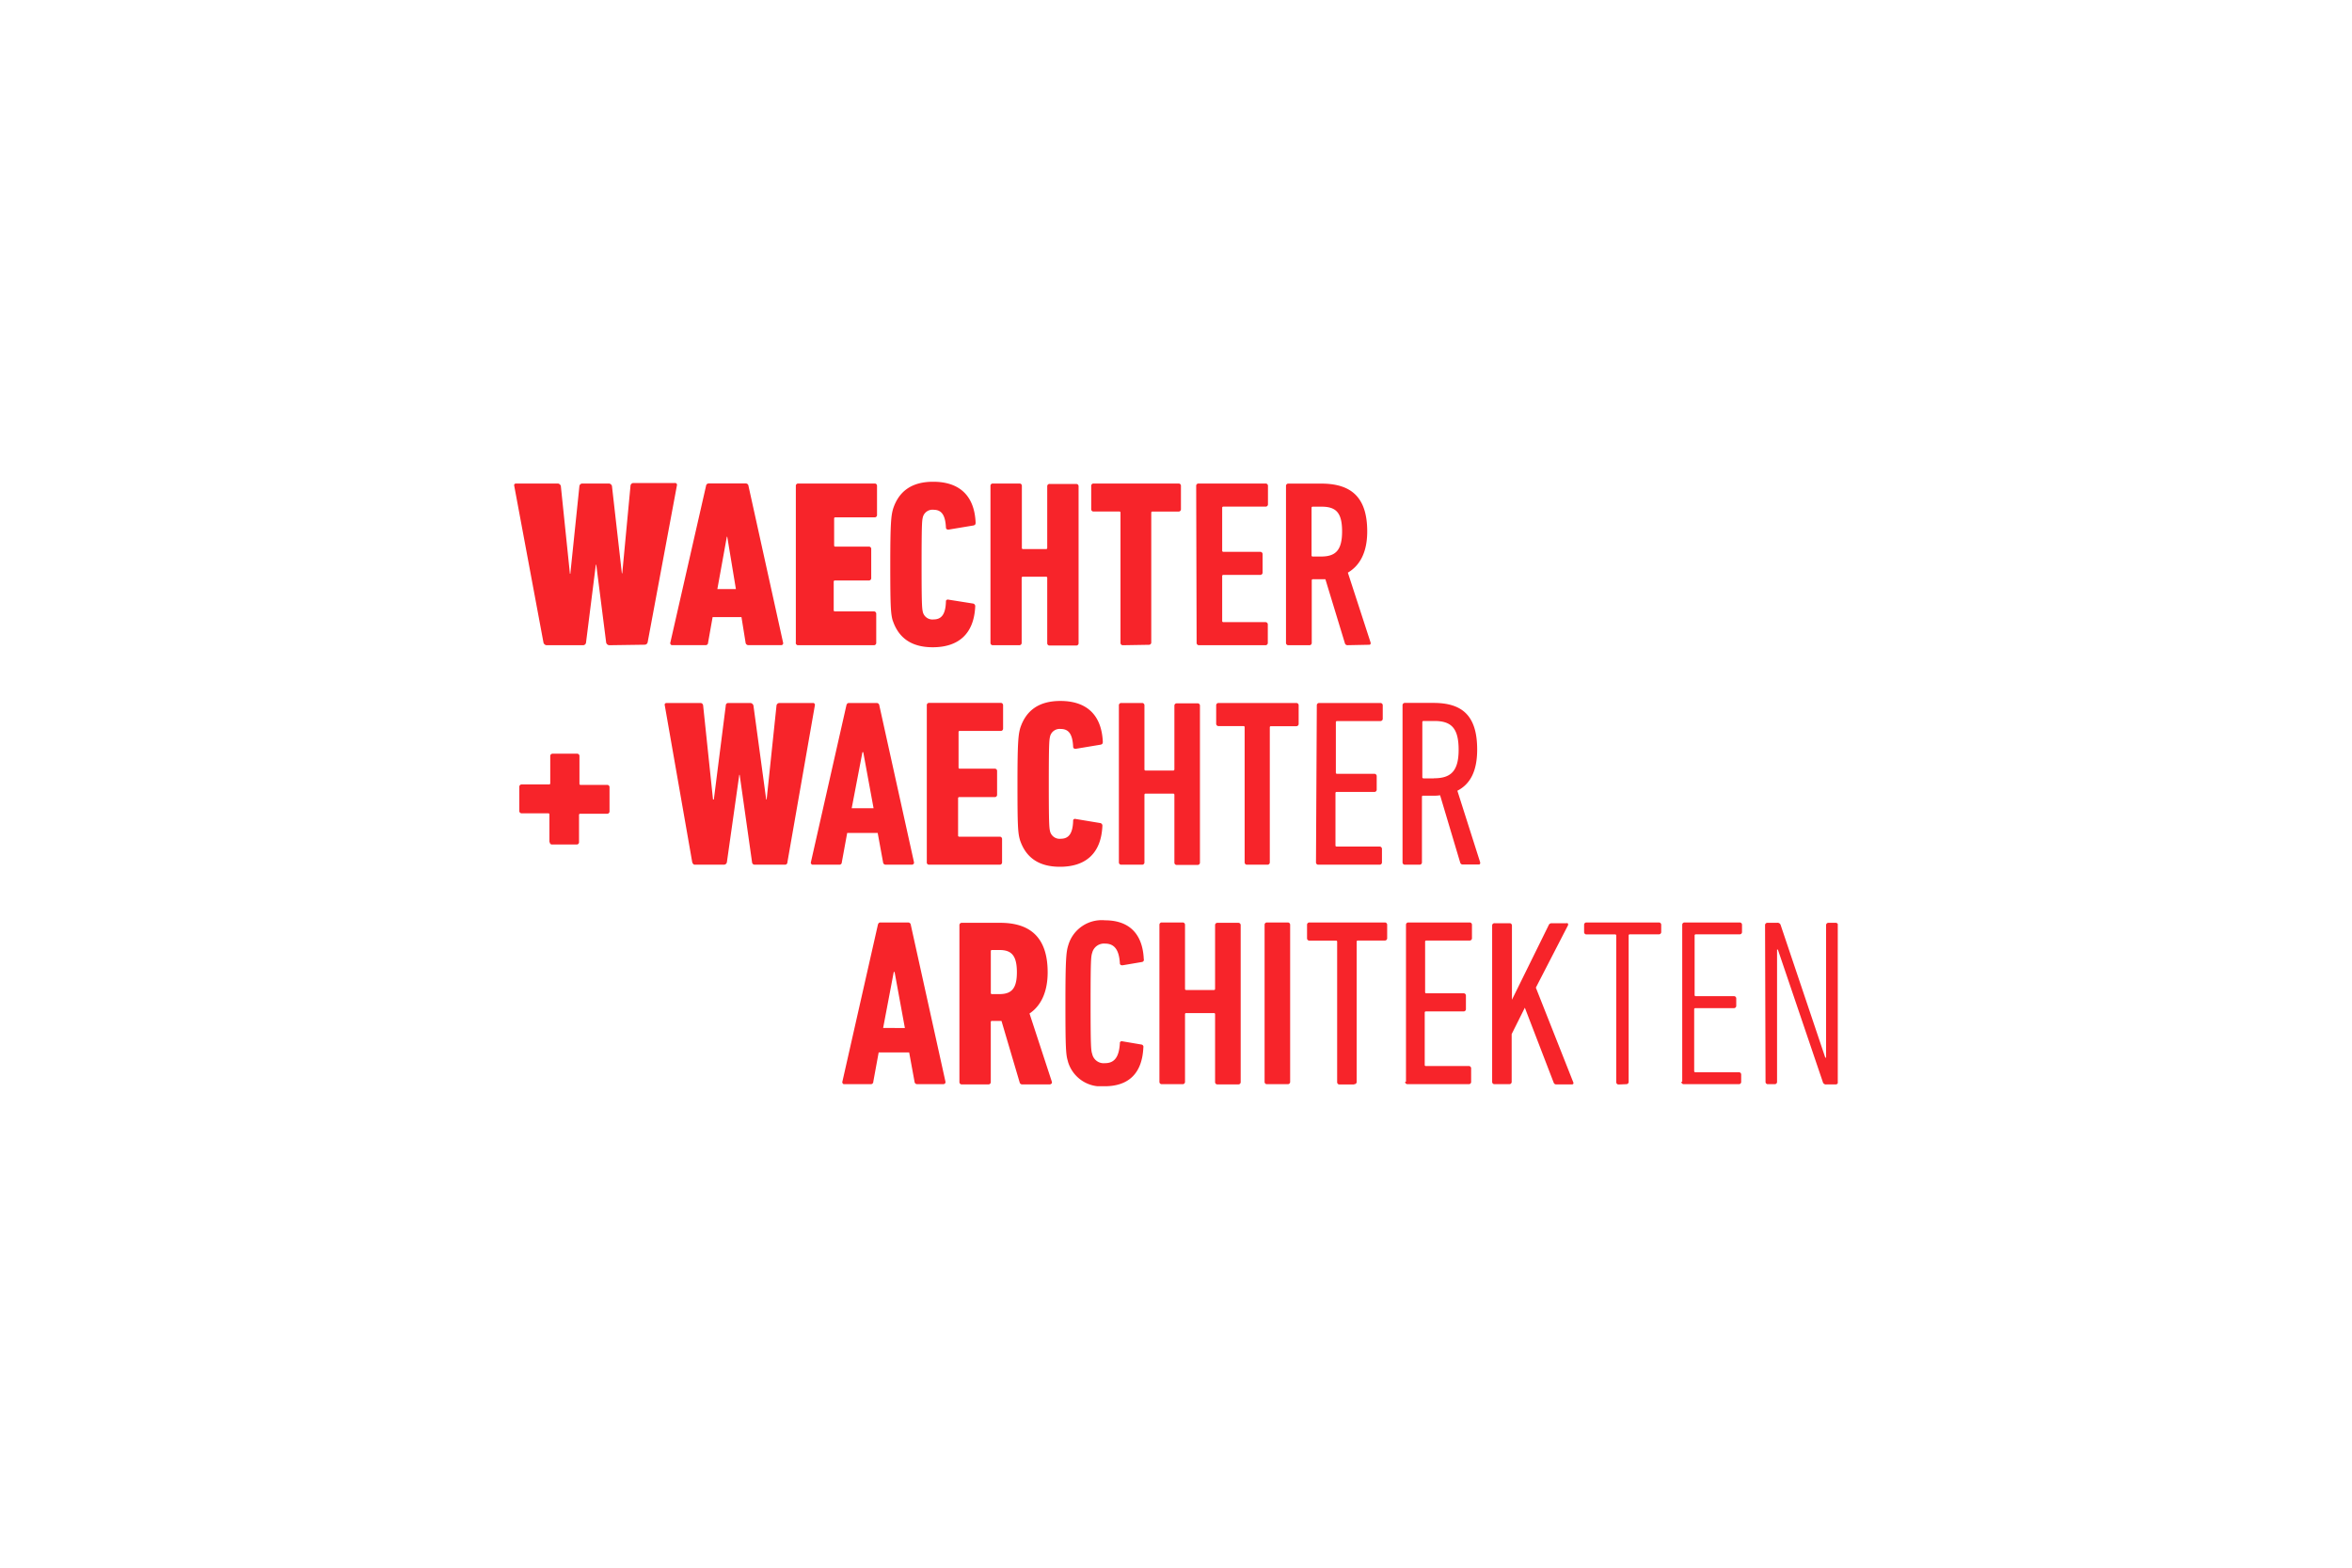
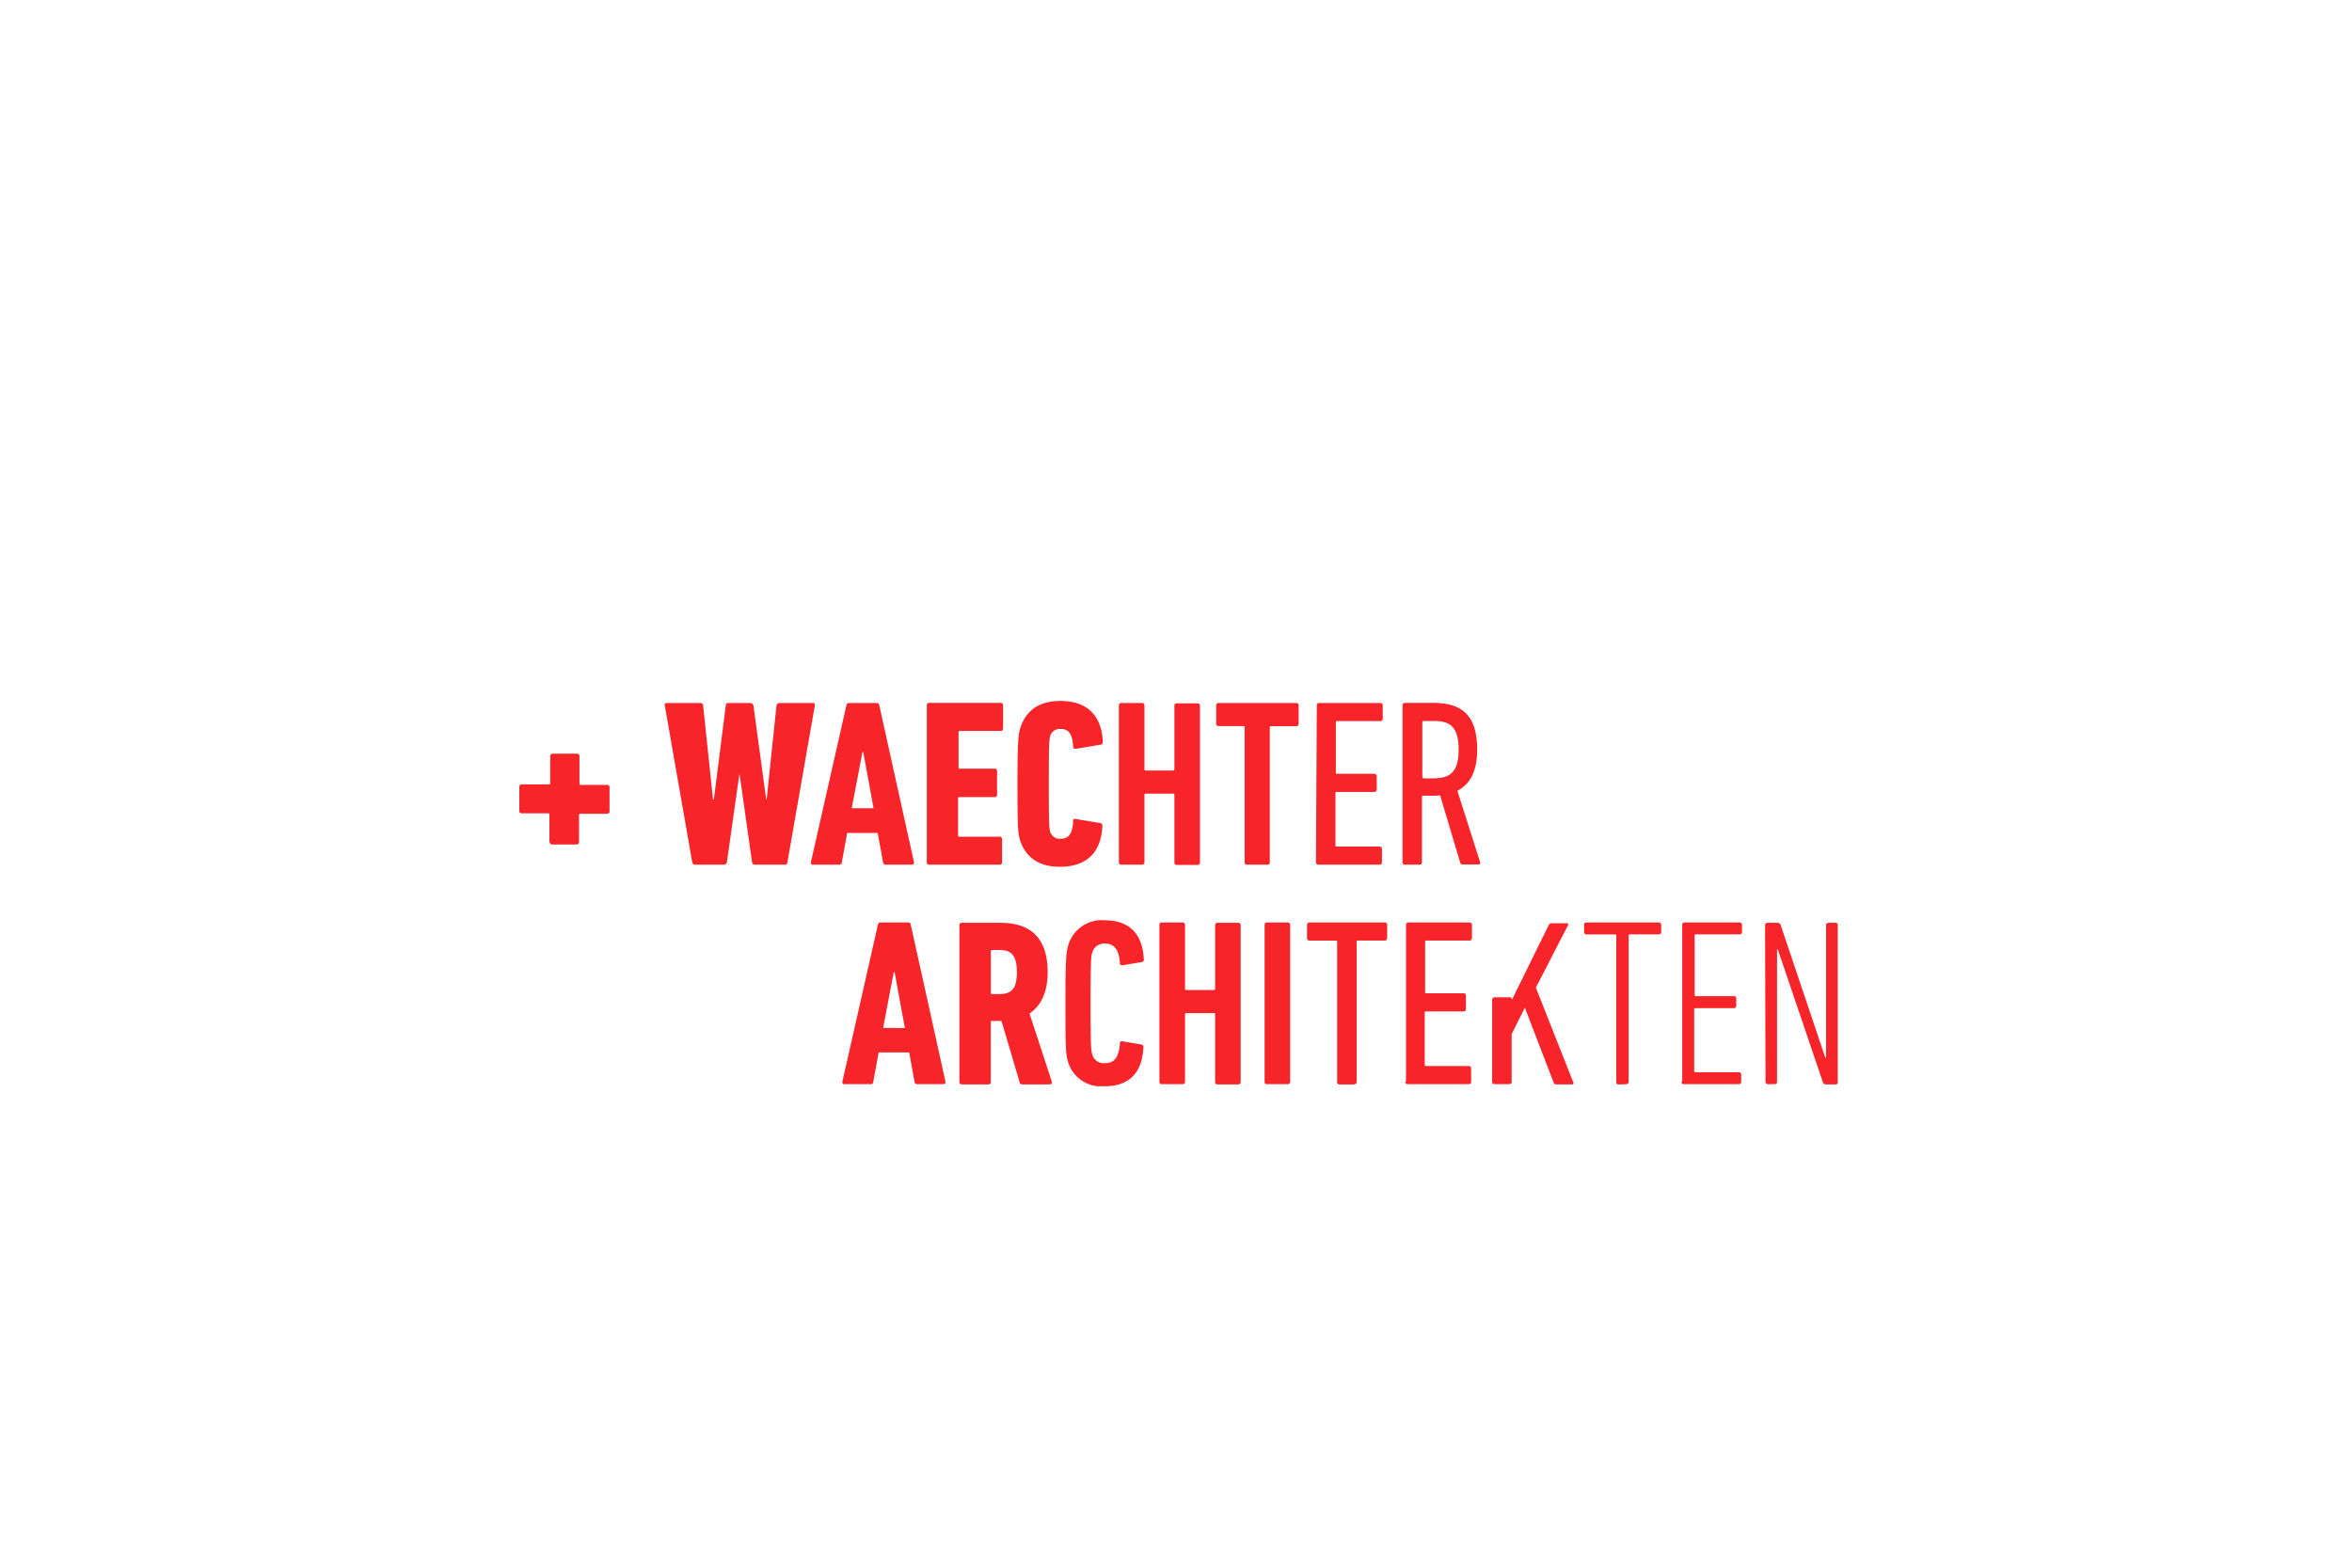
<svg xmlns="http://www.w3.org/2000/svg" id="Ebene_1" data-name="Ebene 1" viewBox="0 0 600 400">
  <defs>
    <style>.cls-1{fill:none;}.cls-2{clip-path:url(#clip-path);}.cls-3{fill:#f7242a;}</style>
    <clipPath id="clip-path">
      <rect class="cls-1" x="131.19" y="122.85" width="337.63" height="154.3" />
    </clipPath>
  </defs>
  <g id="Gruppe_892" data-name="Gruppe 892">
    <g class="cls-2">
      <g id="Gruppe_891" data-name="Gruppe 891">
        <g id="Gruppe_888" data-name="Gruppe 888">
          <path id="Pfad_915" data-name="Pfad 915" class="cls-3" d="M365.79,198.6h-2.63a.29.29,0,0,1-.32-.32v-14a.29.29,0,0,1,.32-.32h2.73c4.32,0,6.21,1.79,6.21,7.36s-2.11,7.26-6.31,7.26m11.46,22c.32,0,.42-.31.32-.63l-5.79-18.19c3.26-1.69,5.05-4.95,5.05-10.52,0-8.73-3.89-11.89-11.15-11.89h-7.25a.59.59,0,0,0-.64.53V220a.59.59,0,0,0,.53.63h3.79a.59.59,0,0,0,.63-.52V203.33a.27.27,0,0,1,.31-.31h2.63a8.73,8.73,0,0,0,1.69-.11l5.15,17.25a.64.64,0,0,0,.63.42ZM335.71,220a.58.58,0,0,0,.52.63H351.9a.59.59,0,0,0,.64-.52v-3.47A.6.6,0,0,0,352,216H341c-.22,0-.32-.1-.32-.31V202.39a.28.28,0,0,1,.32-.32h9.57a.59.59,0,0,0,.63-.52v-3.48a.59.59,0,0,0-.53-.63h-9.57a.28.28,0,0,1-.32-.31V184.3a.29.29,0,0,1,.32-.32h11a.59.59,0,0,0,.64-.53V180a.59.59,0,0,0-.53-.63H336.55a.59.59,0,0,0-.63.53v.1Zm-12.41.63a.59.59,0,0,0,.63-.52v-34.5a.28.28,0,0,1,.31-.32h6.42a.59.59,0,0,0,.63-.52V180a.59.59,0,0,0-.53-.63H310.88a.59.59,0,0,0-.63.53v4.73a.59.59,0,0,0,.53.63h6.41a.28.28,0,0,1,.32.32V220a.59.59,0,0,0,.53.63h5.26ZM285.43,220a.59.59,0,0,0,.53.63h5.36a.58.58,0,0,0,.63-.52V202.81a.29.29,0,0,1,.32-.32h7a.29.29,0,0,1,.32.32v17.25a.59.59,0,0,0,.53.63h5.36a.59.59,0,0,0,.63-.53V180.09a.58.58,0,0,0-.52-.63h-5.37a.59.59,0,0,0-.63.52v16.31a.28.28,0,0,1-.32.31h-7a.28.28,0,0,1-.32-.31V180a.59.59,0,0,0-.52-.63h-5.37a.59.59,0,0,0-.63.53V220Zm-25.24-5.68c1.47,4.42,4.73,6.84,10.2,6.84,6.63,0,10.52-3.47,10.83-10.41a.67.67,0,0,0-.52-.74l-6.31-1.05a.5.5,0,0,0-.63.31v.21c-.11,3.26-1.16,4.53-3.16,4.53a2.52,2.52,0,0,1-2.73-1.9c-.21-.94-.32-1.68-.32-12.09s.11-11.15.32-12.1A2.52,2.52,0,0,1,270.6,186c2,0,3,1.26,3.16,4.52a.5.5,0,0,0,.52.53h.21L280.8,190c.42-.11.53-.32.53-.74-.32-6.94-4.21-10.41-10.83-10.41-5.47,0-8.73,2.42-10.21,6.83-.52,1.79-.73,3.68-.73,14.31s.1,12.51.63,14.3M236.42,220a.58.58,0,0,0,.52.63H255a.58.58,0,0,0,.63-.52v-6a.59.59,0,0,0-.52-.63H244.73a.28.28,0,0,1-.32-.32v-9.46a.29.29,0,0,1,.32-.32h9a.58.58,0,0,0,.63-.52v-6.1a.58.58,0,0,0-.52-.63h-9a.28.28,0,0,1-.31-.32v-9a.27.27,0,0,1,.31-.31h10.41a.59.59,0,0,0,.64-.53v-6a.59.59,0,0,0-.53-.63h-18.3a.58.58,0,0,0-.63.52V220Zm-19.15-13.78,2.74-14.3h.21l2.63,14.3ZM206.86,220c-.1.21.11.53.32.63h6.94a.61.61,0,0,0,.63-.63h0l1.37-7.47h7.78l1.37,7.47a.67.67,0,0,0,.63.63h6.73c.21,0,.53-.21.53-.42V220l-8.84-40a.68.68,0,0,0-.63-.63h-7.15q-.48,0-.63.63Zm-6.62.63a.61.61,0,0,0,.63-.63l7-40a.48.48,0,0,0-.52-.63h-8.52a.77.77,0,0,0-.74.63l-2.52,24h-.11l-3.26-24a.9.9,0,0,0-.73-.63h-5.68a.61.61,0,0,0-.64.63l-3.05,24h-.21l-2.52-24a.69.69,0,0,0-.63-.63h-8.63c-.42,0-.63.21-.52.63l7,40c.11.32.32.63.64.63h7.46a.77.77,0,0,0,.74-.63l3.16-22.3h.1l3.16,22.3a.67.67,0,0,0,.63.63Zm-60-5.78a.59.59,0,0,0,.53.63h6.31a.59.59,0,0,0,.63-.53v-7a.29.29,0,0,1,.32-.32h6.83a.59.59,0,0,0,.63-.53v-6.2a.58.58,0,0,0-.52-.63h-6.84a.28.28,0,0,1-.31-.32v-7a.59.59,0,0,0-.53-.64H141a.59.59,0,0,0-.63.53v7a.28.28,0,0,1-.32.31h-6.94a.59.59,0,0,0-.63.53v6.2a.59.59,0,0,0,.53.64h6.83a.28.28,0,0,1,.32.31v7.05Z" />
        </g>
        <g id="Gruppe_889" data-name="Gruppe 889">
-           <path id="Pfad_916" data-name="Pfad 916" class="cls-3" d="M337,142h-2.1a.28.28,0,0,1-.32-.31v-12.1a.28.28,0,0,1,.32-.31h2.21c3.68,0,5.26,1.47,5.26,6.31S340.7,142,337,142m12.31,22.51c.31,0,.42-.31.31-.63l-5.78-17.77c3.05-1.79,4.94-5.16,4.94-10.52,0-9.05-4.41-12.2-11.78-12.2h-8.31a.59.59,0,0,0-.63.52V164a.59.59,0,0,0,.53.63H334a.59.59,0,0,0,.63-.53v-16a.28.28,0,0,1,.32-.31h3.16l5,16.41a.66.66,0,0,0,.63.42ZM305.26,164a.59.59,0,0,0,.52.63h17a.59.59,0,0,0,.64-.53v-4.73a.59.59,0,0,0-.53-.63H312.1a.29.29,0,0,1-.32-.32V147a.28.28,0,0,1,.32-.31h9.36a.59.59,0,0,0,.63-.53v-4.73a.59.59,0,0,0-.53-.63H312.1a.29.29,0,0,1-.32-.32V129.58a.28.28,0,0,1,.32-.31h10.72a.59.59,0,0,0,.64-.53V124a.59.59,0,0,0-.53-.63H305.78a.59.59,0,0,0-.63.52V124Zm-12.2.52a.59.59,0,0,0,.63-.52V130.84a.27.27,0,0,1,.31-.31h6.63a.59.59,0,0,0,.63-.53v-6a.58.58,0,0,0-.52-.63H279a.59.59,0,0,0-.63.52v6a.59.59,0,0,0,.53.63h6.63a.27.27,0,0,1,.31.31V164a.59.59,0,0,0,.53.63h.1ZM252.67,164a.59.59,0,0,0,.53.63H260a.59.59,0,0,0,.63-.53V147.46a.28.28,0,0,1,.32-.31h5.89a.27.27,0,0,1,.31.31v16.62a.59.59,0,0,0,.53.63h6.84a.59.59,0,0,0,.63-.52V124.11a.59.59,0,0,0-.53-.63h-6.83a.59.59,0,0,0-.64.53v15.77c0,.22-.1.32-.31.32H261a.28.28,0,0,1-.32-.32V124a.58.58,0,0,0-.52-.63H253.3a.58.58,0,0,0-.63.52V164Zm-24.93-5.68c1.47,4.41,4.73,6.83,10.2,6.83,6.63,0,10.52-3.47,10.84-10.41a.68.68,0,0,0-.53-.74l-6.31-1a.52.52,0,0,0-.63.32v.21c-.11,3.26-1.16,4.52-3.16,4.52a2.52,2.52,0,0,1-2.73-1.89c-.21-1-.32-1.69-.32-12.1s.11-11.25.32-12.09a2.53,2.53,0,0,1,2.73-1.9c2,0,3,1.27,3.16,4.53a.5.5,0,0,0,.53.52h.21l6.31-1.05c.42-.11.52-.32.52-.74-.31-6.94-4.2-10.41-10.83-10.41-5.47,0-8.73,2.42-10.2,6.84-.53,1.79-.74,3.68-.74,14.3s.11,12.52.63,14.31M203,164a.59.59,0,0,0,.53.63H222.9a.59.59,0,0,0,.63-.53v-7.47A.59.59,0,0,0,223,156H213a.28.28,0,0,1-.32-.31v-7.26a.29.29,0,0,1,.32-.32h8.62a.58.58,0,0,0,.63-.52V140.1a.58.58,0,0,0-.52-.63h-8.63a.28.28,0,0,1-.31-.32v-6.83a.28.28,0,0,1,.31-.32h10a.58.58,0,0,0,.63-.52V124a.58.58,0,0,0-.52-.63H203.66a.59.59,0,0,0-.64.52V164ZM183,150.3l2.42-13.36h.1l2.21,13.36Zm-12,13.68c-.11.21.11.52.32.63H180a.6.6,0,0,0,.63-.63h0l1.16-6.53h7.36l1.05,6.53a.71.71,0,0,0,.74.63h8.31a.49.49,0,0,0,.52-.63l-8.83-40a.7.7,0,0,0-.74-.63h-9.36a.69.69,0,0,0-.73.63Zm-6.52.52a.78.78,0,0,0,.74-.63l7.46-40a.48.48,0,0,0-.52-.63H161.58a.76.76,0,0,0-.73.63l-2.11,22.41h-.1L156.11,124a.89.89,0,0,0-.73-.63h-6.84a.76.76,0,0,0-.73.63l-2.32,22.4h-.1L143.07,124a.89.89,0,0,0-.73-.63H131.71c-.42,0-.63.21-.52.63l7.46,40a.93.93,0,0,0,.74.63h9.36a.77.77,0,0,0,.74-.63L152,144.1h.11L154.64,164a.91.91,0,0,0,.74.63Z" />
-         </g>
+           </g>
        <g id="Gruppe_890" data-name="Gruppe 890">
-           <path id="Pfad_917" data-name="Pfad 917" class="cls-3" d="M450.39,276a.58.58,0,0,0,.52.63h1.79a.58.58,0,0,0,.63-.52V242.29h.21L465,276.06a.82.82,0,0,0,.95.63h2.31a.59.59,0,0,0,.63-.53V236.09a.59.59,0,0,0-.53-.63h-1.89a.59.59,0,0,0-.63.52v33.87h-.21l-11.36-33.76a.82.82,0,0,0-.95-.63h-2.42a.59.59,0,0,0-.63.52v.11Zm-21.46,0a.59.59,0,0,0,.53.63h14.09a.58.58,0,0,0,.63-.52v-1.9a.59.59,0,0,0-.52-.63H432.51a.28.28,0,0,1-.32-.31V257.54a.28.28,0,0,1,.32-.31h9.78a.59.59,0,0,0,.63-.53v-1.89a.58.58,0,0,0-.52-.63h-9.79a.28.28,0,0,1-.31-.32V238.72a.28.28,0,0,1,.31-.32h11.15a.58.58,0,0,0,.63-.52V236a.59.59,0,0,0-.52-.63h-14.1a.59.59,0,0,0-.63.53V276Zm-14.09.63a.59.59,0,0,0,.63-.52V238.72a.28.28,0,0,1,.31-.32h7.37a.59.59,0,0,0,.63-.52V236a.59.59,0,0,0-.53-.63H404.74a.59.59,0,0,0-.63.53v1.89a.59.59,0,0,0,.53.63H412a.28.28,0,0,1,.31.32v37.34a.59.59,0,0,0,.53.63h.1ZM380.65,276a.59.59,0,0,0,.53.63H385a.59.59,0,0,0,.63-.52V263.85l3.36-6.73,7.37,19.15a.66.66,0,0,0,.63.42h4c.32,0,.53-.21.32-.63L391.8,252,400,236.09a.47.47,0,0,0-.11-.53c-.1,0-.1-.1-.21,0H395.8a.8.8,0,0,0-.74.53l-9.36,19V236.19a.59.59,0,0,0-.52-.63h-3.89a.59.59,0,0,0-.64.53V276Zm-22.19,0a.59.59,0,0,0,.53.63h15.67a.58.58,0,0,0,.63-.52v-3.48a.59.59,0,0,0-.53-.63h-11a.27.27,0,0,1-.31-.31V258.39c0-.22.1-.32.31-.32h9.57a.59.59,0,0,0,.63-.53v-3.47a.59.59,0,0,0-.52-.63h-9.57a.28.28,0,0,1-.32-.31V240.29a.28.28,0,0,1,.32-.31h11a.59.59,0,0,0,.63-.53V236a.59.59,0,0,0-.52-.63H359.3a.59.59,0,0,0-.63.53V276Zm-13,.63a.58.58,0,0,0,.63-.52V240.29a.28.28,0,0,1,.32-.31h6.83a.59.59,0,0,0,.63-.53V236a.59.59,0,0,0-.52-.63H334.06a.59.59,0,0,0-.63.53v3.47a.59.59,0,0,0,.53.63h6.83a.28.28,0,0,1,.32.31v35.77a.59.59,0,0,0,.52.63h3.79ZM322.6,276a.58.58,0,0,0,.52.63h5.37a.59.59,0,0,0,.63-.52V236a.59.59,0,0,0-.53-.63h-5.36a.59.59,0,0,0-.63.53V276Zm-26.83,0a.59.59,0,0,0,.53.63h5.36a.59.59,0,0,0,.64-.52V258.81a.28.28,0,0,1,.31-.32h7.05a.28.28,0,0,1,.31.32v17.25a.59.59,0,0,0,.53.63h5.36a.59.59,0,0,0,.64-.53V236.09a.59.59,0,0,0-.53-.63h-5.36a.59.59,0,0,0-.64.52v16.3c0,.22-.1.32-.31.32h-7.05c-.21,0-.31-.1-.31-.32V236a.59.59,0,0,0-.53-.63h-5.36a.59.59,0,0,0-.64.53V276Zm-23.34-5.15a8.81,8.81,0,0,0,9.36,6.31c5.89,0,9.57-3.05,9.88-9.89a.59.59,0,0,0-.42-.74l-4.94-.84a.51.51,0,0,0-.63.32v.21c-.21,3.47-1.37,5.05-3.79,5.05a3,3,0,0,1-3.26-2.32c-.31-.94-.42-1.78-.42-12.93s.11-12,.42-12.94a3.11,3.11,0,0,1,3.26-2.32c2.32,0,3.58,1.48,3.79,5a.5.5,0,0,0,.52.53h.21l4.95-.84a.57.57,0,0,0,.42-.74c-.32-6.83-4.1-9.89-9.89-9.89a8.88,8.88,0,0,0-9.36,6.32c-.53,1.68-.74,3.36-.74,14.83s.11,13.14.64,14.83m-17.57-17.15h-1.79a.27.27,0,0,1-.31-.31V242.71a.27.27,0,0,1,.31-.31H255c3,0,4.41,1.37,4.41,5.68s-1.47,5.57-4.52,5.57M268,276.58c.31,0,.42-.31.31-.63l-5.68-17.35c2.84-1.9,4.63-5.37,4.63-10.52,0-9.15-4.73-12.62-12.09-12.62h-9.79a.59.59,0,0,0-.63.52v40.08a.59.59,0,0,0,.53.63h6.84a.59.59,0,0,0,.63-.53V260.8a.27.27,0,0,1,.31-.31h2.42l4.63,15.67a.66.66,0,0,0,.63.53H268Zm-42.71-14.3L228,248h.21l2.63,14.31ZM214.89,276c-.1.21.11.53.32.63h6.94a.61.61,0,0,0,.63-.63h0l1.37-7.47h7.78L233.3,276a.67.67,0,0,0,.63.63h6.73c.21,0,.53-.21.53-.42V276l-8.84-40a.68.68,0,0,0-.63-.63h-7.15q-.48,0-.63.63Z" />
+           <path id="Pfad_917" data-name="Pfad 917" class="cls-3" d="M450.39,276a.58.58,0,0,0,.52.63h1.79a.58.58,0,0,0,.63-.52V242.29h.21L465,276.06a.82.82,0,0,0,.95.63h2.31a.59.59,0,0,0,.63-.53V236.09a.59.59,0,0,0-.53-.63h-1.89a.59.59,0,0,0-.63.52v33.87h-.21l-11.36-33.76a.82.82,0,0,0-.95-.63h-2.42a.59.59,0,0,0-.63.52v.11Zm-21.46,0a.59.59,0,0,0,.53.63h14.09a.58.58,0,0,0,.63-.52v-1.9a.59.59,0,0,0-.52-.63H432.51a.28.28,0,0,1-.32-.31V257.54a.28.28,0,0,1,.32-.31h9.78a.59.59,0,0,0,.63-.53v-1.89a.58.58,0,0,0-.52-.63h-9.79a.28.28,0,0,1-.31-.32V238.72a.28.28,0,0,1,.31-.32h11.15a.58.58,0,0,0,.63-.52V236a.59.59,0,0,0-.52-.63h-14.1a.59.59,0,0,0-.63.53V276Zm-14.09.63a.59.59,0,0,0,.63-.52V238.72a.28.28,0,0,1,.31-.32h7.37a.59.59,0,0,0,.63-.52V236a.59.59,0,0,0-.53-.63H404.74a.59.59,0,0,0-.63.53v1.89a.59.59,0,0,0,.53.63H412a.28.28,0,0,1,.31.32v37.34a.59.59,0,0,0,.53.63h.1ZM380.65,276a.59.59,0,0,0,.53.63H385a.59.59,0,0,0,.63-.52V263.85l3.36-6.73,7.37,19.15a.66.66,0,0,0,.63.42h4c.32,0,.53-.21.32-.63L391.8,252,400,236.09a.47.47,0,0,0-.11-.53c-.1,0-.1-.1-.21,0H395.8a.8.8,0,0,0-.74.53l-9.36,19a.59.59,0,0,0-.52-.63h-3.89a.59.59,0,0,0-.64.53V276Zm-22.19,0a.59.59,0,0,0,.53.63h15.67a.58.58,0,0,0,.63-.52v-3.48a.59.59,0,0,0-.53-.63h-11a.27.27,0,0,1-.31-.31V258.39c0-.22.1-.32.31-.32h9.57a.59.59,0,0,0,.63-.53v-3.47a.59.59,0,0,0-.52-.63h-9.57a.28.28,0,0,1-.32-.31V240.29a.28.28,0,0,1,.32-.31h11a.59.59,0,0,0,.63-.53V236a.59.59,0,0,0-.52-.63H359.3a.59.59,0,0,0-.63.53V276Zm-13,.63a.58.58,0,0,0,.63-.52V240.29a.28.28,0,0,1,.32-.31h6.83a.59.59,0,0,0,.63-.53V236a.59.59,0,0,0-.52-.63H334.06a.59.59,0,0,0-.63.53v3.47a.59.59,0,0,0,.53.63h6.83a.28.28,0,0,1,.32.31v35.77a.59.59,0,0,0,.52.63h3.79ZM322.6,276a.58.58,0,0,0,.52.63h5.37a.59.59,0,0,0,.63-.52V236a.59.59,0,0,0-.53-.63h-5.36a.59.59,0,0,0-.63.53V276Zm-26.83,0a.59.59,0,0,0,.53.63h5.36a.59.59,0,0,0,.64-.52V258.81a.28.28,0,0,1,.31-.32h7.05a.28.28,0,0,1,.31.32v17.25a.59.59,0,0,0,.53.63h5.36a.59.59,0,0,0,.64-.53V236.09a.59.59,0,0,0-.53-.63h-5.36a.59.59,0,0,0-.64.52v16.3c0,.22-.1.32-.31.32h-7.05c-.21,0-.31-.1-.31-.32V236a.59.59,0,0,0-.53-.63h-5.36a.59.59,0,0,0-.64.53V276Zm-23.34-5.15a8.81,8.81,0,0,0,9.36,6.31c5.89,0,9.57-3.05,9.88-9.89a.59.59,0,0,0-.42-.74l-4.94-.84a.51.51,0,0,0-.63.32v.21c-.21,3.47-1.37,5.05-3.79,5.05a3,3,0,0,1-3.26-2.32c-.31-.94-.42-1.78-.42-12.93s.11-12,.42-12.94a3.11,3.11,0,0,1,3.26-2.32c2.32,0,3.58,1.48,3.79,5a.5.5,0,0,0,.52.53h.21l4.95-.84a.57.57,0,0,0,.42-.74c-.32-6.83-4.1-9.89-9.89-9.89a8.88,8.88,0,0,0-9.36,6.32c-.53,1.68-.74,3.36-.74,14.83s.11,13.14.64,14.83m-17.57-17.15h-1.79a.27.27,0,0,1-.31-.31V242.71a.27.27,0,0,1,.31-.31H255c3,0,4.41,1.37,4.41,5.68s-1.47,5.57-4.52,5.57M268,276.58c.31,0,.42-.31.31-.63l-5.68-17.35c2.84-1.9,4.63-5.37,4.63-10.52,0-9.15-4.73-12.62-12.09-12.62h-9.79a.59.59,0,0,0-.63.52v40.08a.59.59,0,0,0,.53.63h6.84a.59.59,0,0,0,.63-.53V260.8a.27.27,0,0,1,.31-.31h2.42l4.63,15.67a.66.66,0,0,0,.63.53H268Zm-42.71-14.3L228,248h.21l2.63,14.31ZM214.89,276c-.1.21.11.53.32.63h6.94a.61.61,0,0,0,.63-.63h0l1.37-7.47h7.78L233.3,276a.67.67,0,0,0,.63.63h6.73c.21,0,.53-.21.53-.42V276l-8.84-40a.68.68,0,0,0-.63-.63h-7.15q-.48,0-.63.63Z" />
        </g>
      </g>
    </g>
  </g>
</svg>